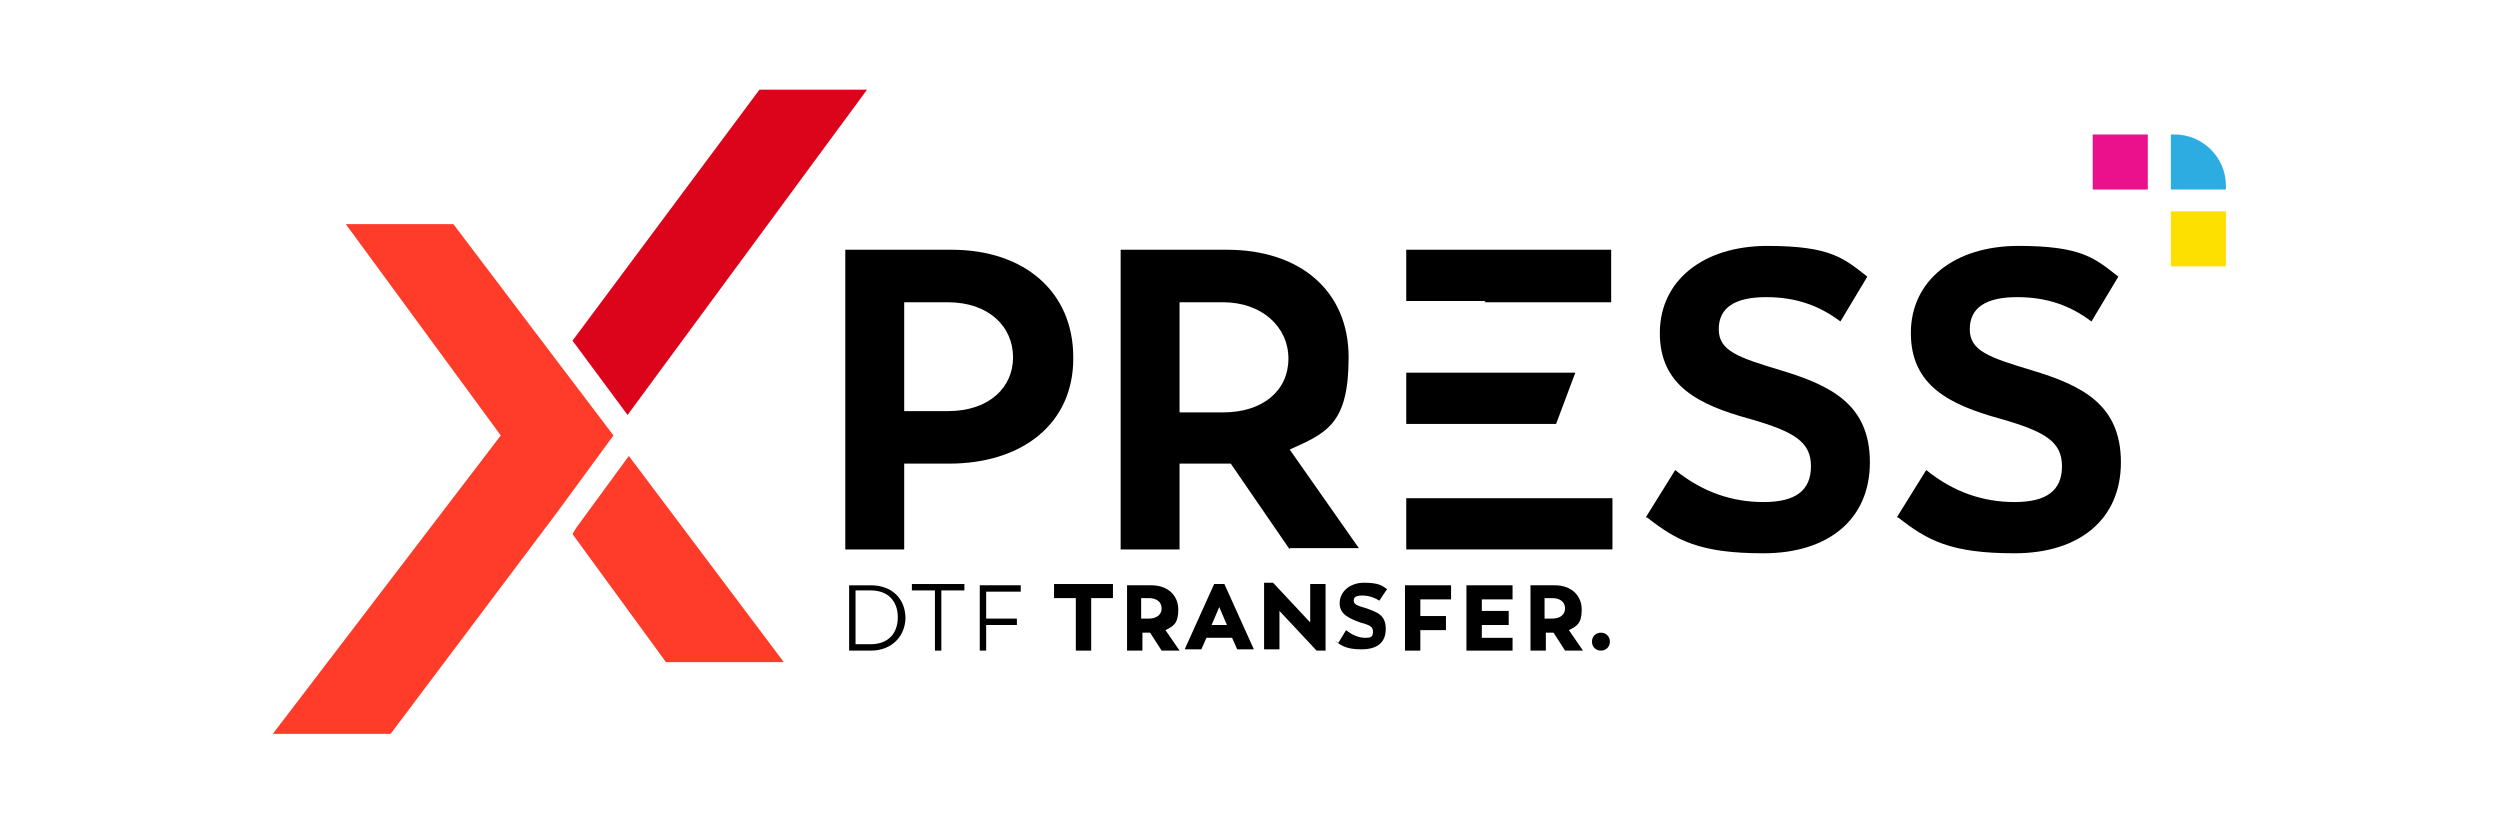
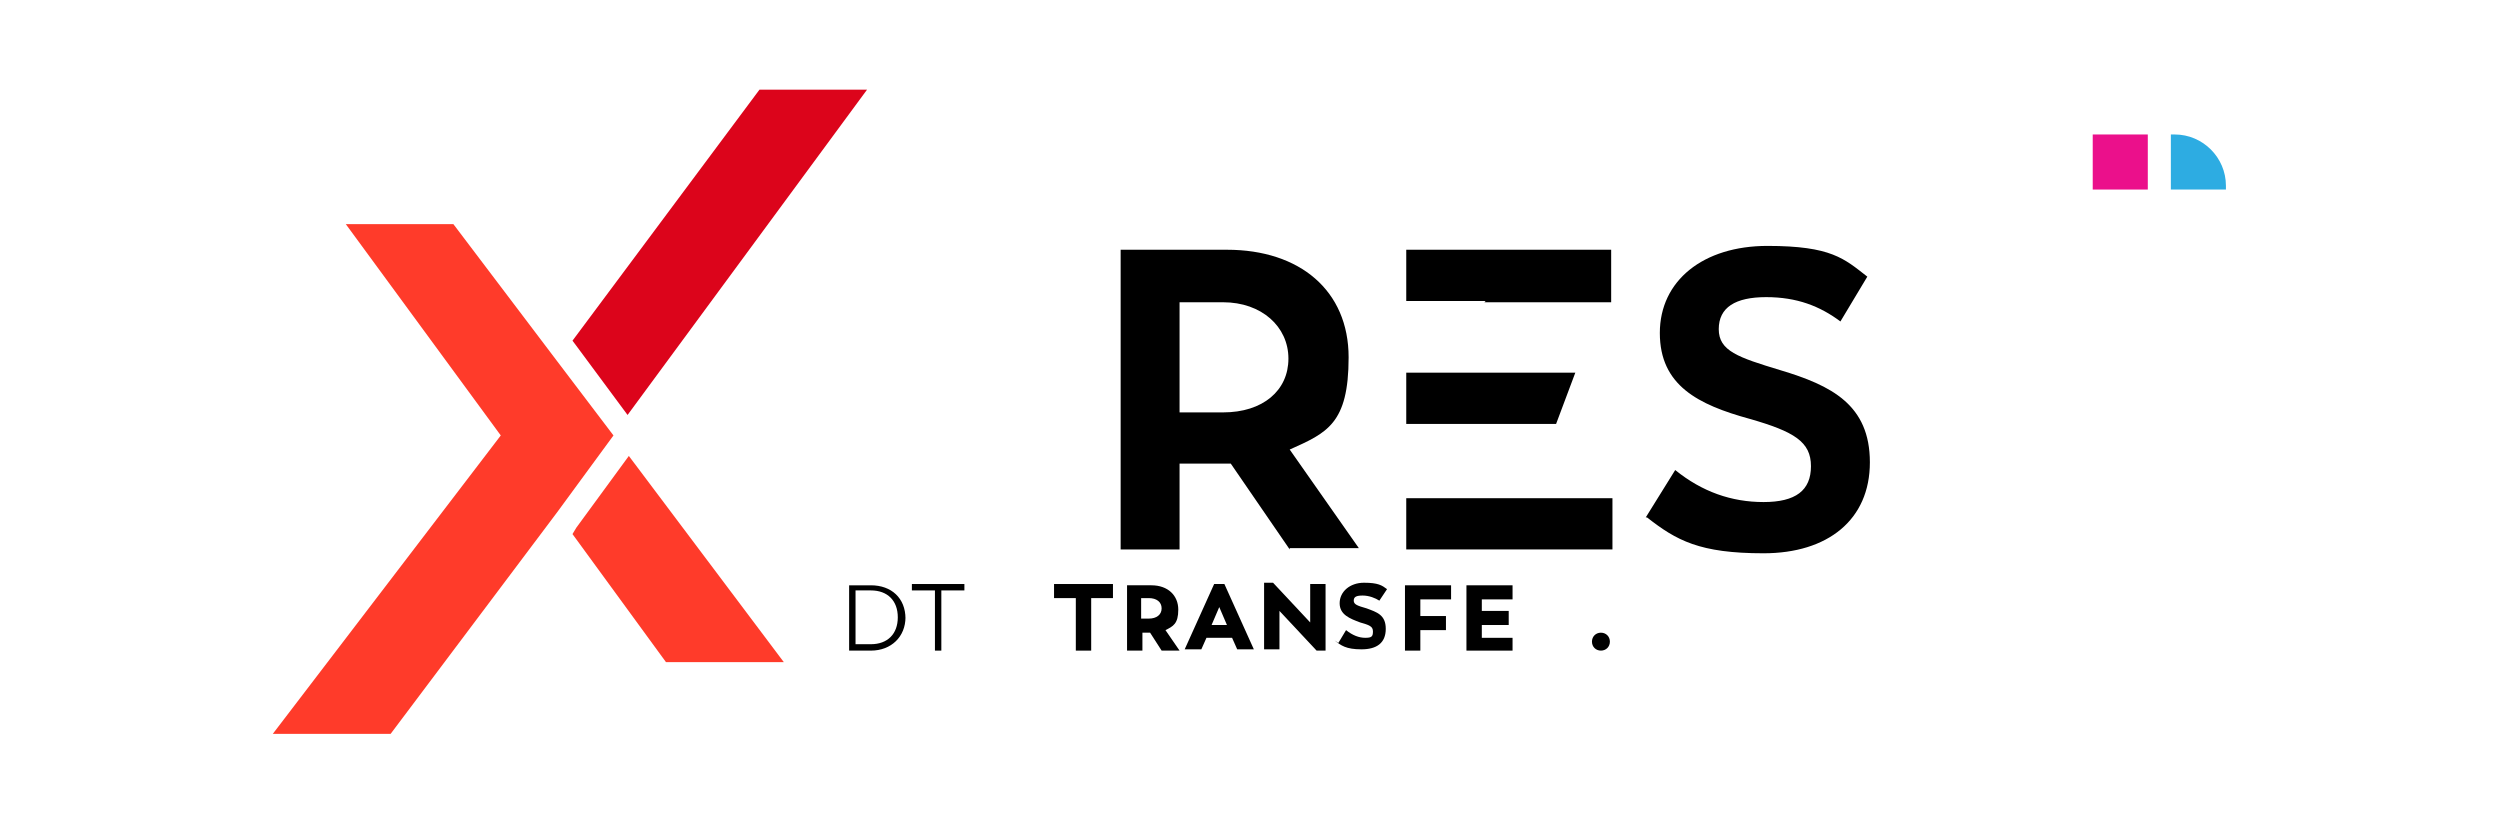
<svg xmlns="http://www.w3.org/2000/svg" id="katman_2" data-name="katman 2" version="1.1" viewBox="0 0 195.2 64.4">
  <defs>
    <style>
      .cls-1 {
        fill: #000;
      }

      .cls-1, .cls-2, .cls-3, .cls-4, .cls-5, .cls-6, .cls-7 {
        stroke-width: 0px;
      }

      .cls-2 {
        fill: #ff3b2a;
      }

      .cls-3 {
        fill: #2dace2;
      }

      .cls-4 {
        fill: #fddf00;
      }

      .cls-5 {
        fill: #eb108b;
      }

      .cls-6 {
        fill: none;
      }

      .cls-8 {
        clip-path: url(#clippath);
      }

      .cls-7 {
        fill: #dc041b;
      }
    </style>
    <clipPath id="clippath">
      <rect class="cls-6" width="195.2" height="64.4" />
    </clipPath>
  </defs>
  <g class="cls-8">
    <g id="katman_1" data-name="katman 1">
      <g>
        <g>
          <polygon class="cls-7" points="67.7 7 49 32.4 45 27 44.7 26.6 59.3 7 67.7 7" />
          <polygon class="cls-2" points="61.2 51.7 52 51.7 44.7 41.7 45 41.2 49.1 35.6 61.2 51.7" />
          <polygon class="cls-2" points="43.5 28.2 35.4 17.5 27 17.5 39.1 34 21.3 57.3 30.5 57.3 43.5 40 47.9 34 43.5 28.2" />
        </g>
-         <path class="cls-1" d="M83.8,28c0,5.1-4,8.2-9.7,8.2h-3.5v6.7h-4.6v-23.4h8.3c5.7,0,9.5,3.3,9.5,8.4h0ZM79.1,27.9c0-2.4-1.9-4.3-5.1-4.3h-3.4v8.5h3.4c3.3,0,5.1-1.9,5.1-4.2h0Z" />
        <path class="cls-1" d="M100.7,42.9l-4.6-6.7h-4v6.7h-4.6v-23.4h8.3c5.7,0,9.5,3.2,9.5,8.4s-1.7,5.9-4.6,7.2l5.4,7.7h-5.4,0ZM92.1,32.2h3.4c3.1,0,5.1-1.7,5.1-4.2s-2.1-4.4-5.1-4.4h-3.4s0,8.6,0,8.6Z" />
        <path class="cls-1" d="M128.5,40.4l2.3-3.7c2.1,1.7,4.4,2.5,6.9,2.5s3.7-.9,3.7-2.8-1.3-2.7-4.8-3.7c-4-1.1-7-2.6-7-6.7s3.4-6.8,8.4-6.8,6,1,7.8,2.4l-2.1,3.5c-1.6-1.2-3.4-1.9-5.8-1.9s-3.7.8-3.7,2.5,1.5,2.2,4.8,3.2c4,1.2,7,2.7,7,7.2s-3.3,7.1-8.3,7.1-6.8-1-9.1-2.8h0Z" />
-         <path class="cls-1" d="M148.1,40.4l2.3-3.7c2.1,1.7,4.4,2.5,6.9,2.5s3.7-.9,3.7-2.8-1.3-2.7-4.8-3.7c-4-1.1-7-2.6-7-6.7s3.4-6.8,8.4-6.8,6,1,7.8,2.4l-2.1,3.5c-1.6-1.2-3.4-1.9-5.8-1.9s-3.7.8-3.7,2.5,1.5,2.2,4.8,3.2c4,1.2,7,2.7,7,7.2s-3.3,7.1-8.3,7.1-6.8-1-9.1-2.8h0Z" />
        <g>
          <path class="cls-1" d="M70.7,48.2c0,1.5-1.1,2.6-2.7,2.6h-1.7v-5.1h1.7c1.6,0,2.7,1,2.7,2.6ZM70.1,48.2c0-1.3-.8-2.1-2.1-2.1h-1.2v4.2h1.2c1.3,0,2.1-.8,2.1-2.1Z" />
          <path class="cls-1" d="M75.3,46.1h-1.8v4.7h-.5v-4.7h-1.8v-.5h4.1v.5Z" />
-           <path class="cls-1" d="M77,46.1v2.2h2.4v.5h-2.4v2h-.5v-5.1h3.2v.5h-2.7,0Z" />
          <path class="cls-1" d="M86.9,46.7h-1.7v4.1h-1.2v-4.1h-1.7v-1.1h4.6v1.1Z" />
          <path class="cls-1" d="M90.7,50.8l-.9-1.4h-.6v1.4h-1.2v-5.1h1.9c1.3,0,2.1.8,2.1,1.9s-.4,1.3-1,1.6l1.1,1.6h-1.4,0ZM89.1,48.3h.6c.6,0,1-.3,1-.8s-.4-.8-1-.8h-.6s0,1.6,0,1.6Z" />
          <path class="cls-1" d="M96.2,49.8h-2l-.4.9h-1.3l2.3-5.1h.8l2.3,5.1h-1.3l-.4-.9h0ZM94.6,48.8h1.2l-.6-1.4s-.6,1.4-.6,1.4Z" />
          <path class="cls-1" d="M103.5,45.6v5.2h-.7l-2.9-3.1v3h-1.2v-5.2h.7l2.9,3.1v-3s1.2,0,1.2,0Z" />
          <path class="cls-1" d="M104.5,50.2l.6-1c.5.4,1,.6,1.5.6s.6-.1.6-.5-.3-.5-1-.7c-.8-.3-1.6-.6-1.6-1.5s.8-1.6,1.9-1.6,1.4.2,1.8.5l-.6.9c-.3-.2-.8-.4-1.3-.4s-.7.1-.7.4.3.4,1,.6c.8.3,1.5.5,1.5,1.6s-.7,1.6-1.9,1.6-1.6-.3-2.1-.7Z" />
          <path class="cls-1" d="M110.9,46.7v1.4h2v1.1h-2v1.6h-1.2v-5.1h3.6v1.1h-2.4Z" />
          <path class="cls-1" d="M118.1,49.7v1.1h-3.6v-5.1h3.6v1.1h-2.4v.9h2.1v1.1h-2.1v1h2.4,0Z" />
-           <path class="cls-1" d="M122.2,50.8l-.9-1.4h-.6v1.4h-1.2v-5.1h1.9c1.3,0,2.1.8,2.1,1.9s-.4,1.3-1,1.6l1.1,1.6h-1.4,0ZM120.6,48.3h.6c.6,0,1-.3,1-.8s-.4-.8-1-.8h-.6s0,1.6,0,1.6Z" />
          <path class="cls-1" d="M124.3,50.1c0-.4.3-.7.7-.7s.7.3.7.7-.3.7-.7.7-.7-.3-.7-.7Z" />
        </g>
        <polygon class="cls-1" points="116 23.5 115.9 23.6 125.8 23.6 125.8 19.5 109.8 19.5 109.8 23.5 116 23.5" />
        <g>
          <polygon class="cls-1" points="114.3 33.1 116.7 33.1 121.5 33.1 123 29.1 116 29.1 114.3 29.1 109.8 29.1 109.8 33.1 114.3 33.1" />
          <polygon class="cls-1" points="116.7 38.9 114.3 38.9 109.8 38.9 109.8 42.9 125.9 42.9 125.9 38.9 116.7 38.9" />
        </g>
        <rect class="cls-5" x="163.4" y="10.5" width="4.3" height="4.3" />
        <path class="cls-3" d="M169.5,10.5h.3c2.2,0,4,1.8,4,4v.3h-4.3v-4.3h0Z" />
-         <rect class="cls-4" x="169.5" y="16.5" width="4.3" height="4.3" />
      </g>
    </g>
  </g>
</svg>